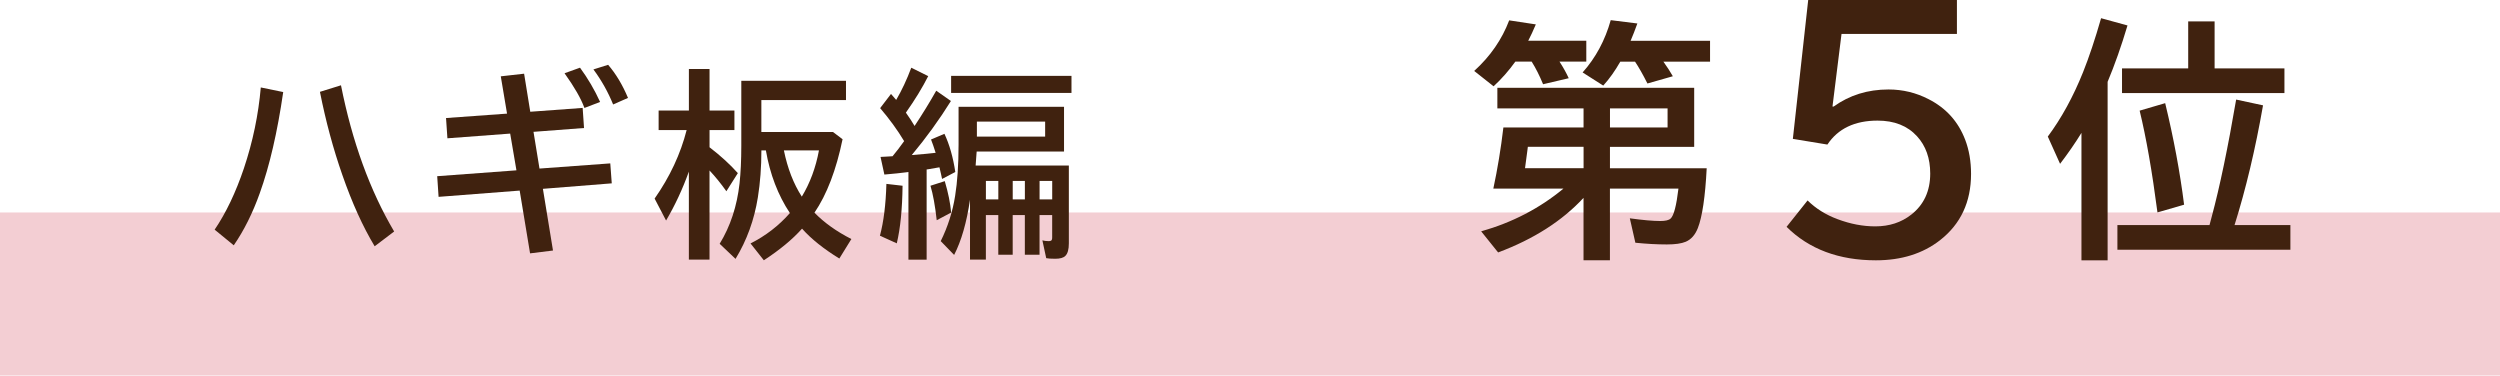
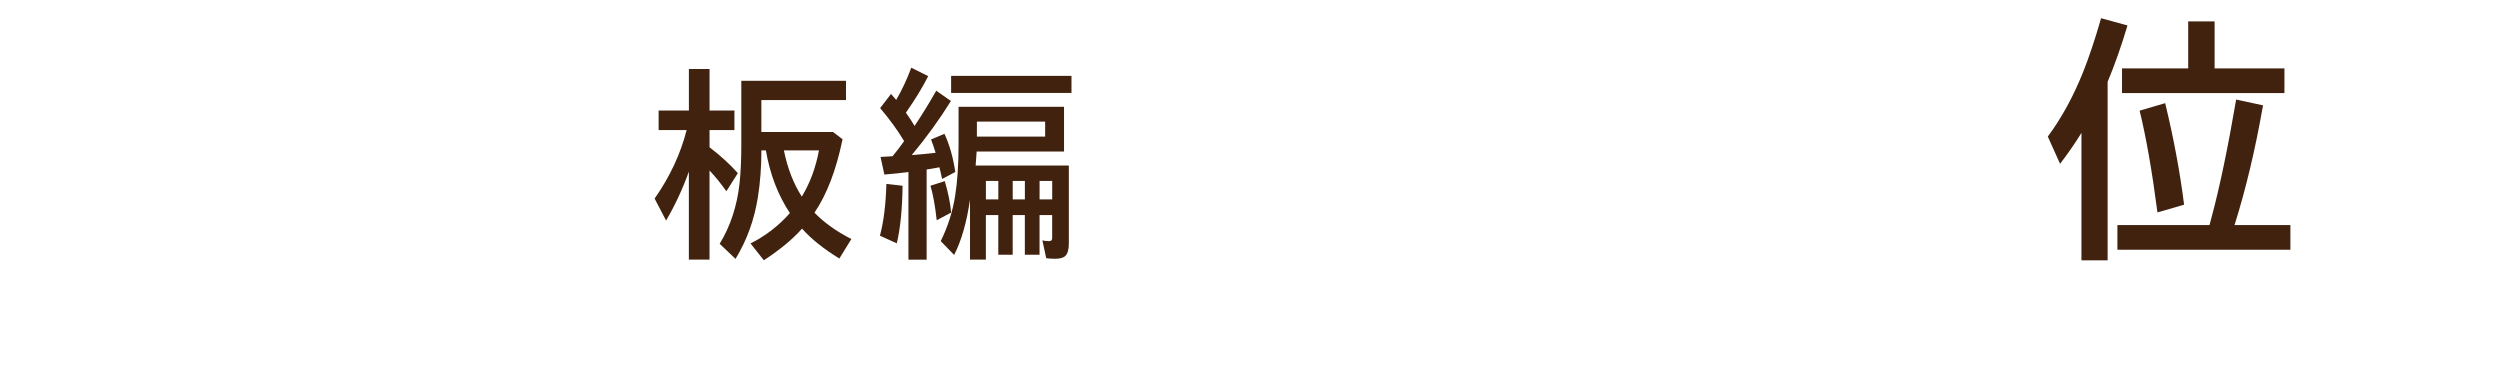
<svg xmlns="http://www.w3.org/2000/svg" id="_レイヤー_2" data-name="レイヤー 2" viewBox="0 0 835.15 125.45">
  <defs>
    <style>
      .cls-1 {
        fill: #c30d23;
        opacity: .2;
      }

      .cls-1, .cls-2 {
        stroke-width: 0px;
      }

      .cls-2 {
        fill: #40220f;
      }
    </style>
  </defs>
  <g id="_レイヤー_1-2" data-name="レイヤー 1">
    <g>
-       <rect class="cls-1" y="70.97" width="835.15" height="54.48" />
      <g>
-         <path class="cls-2" d="M71.71,76.71c3.79-5.58,7.05-12.42,9.78-20.51,2.96-8.85,4.84-17.85,5.63-26.99l7.49,1.54c-1.94,13.39-4.55,24.65-7.82,33.76-2.36,6.63-5.26,12.44-8.7,17.44l-6.38-5.23ZM125.16,82.27c-3.95-6.56-7.54-14.47-10.76-23.72-3.07-8.77-5.58-18.06-7.52-27.87l7.03-2.19c3.75,18.87,9.67,35.15,17.76,48.84l-6.51,4.94Z" />
-         <path class="cls-2" d="M175.08,24.6l2.06,12.73,17.5-1.28.46,6.71-16.88,1.28,2,12.27,23.65-1.73.49,6.67-23,1.83,3.37,20.61-7.66.95-3.47-20.97-27.09,2.09-.46-6.9,26.47-1.96-2.09-12.27-20.97,1.57-.46-6.77,20.38-1.47-2.09-12.46,7.79-.88ZM195.23,36.05c-1.13-3.12-3.35-6.98-6.64-11.58l5.17-1.86c2.64,3.6,4.88,7.42,6.71,11.45l-5.23,2ZM204.82,34.9c-1.68-4.14-3.87-8.05-6.58-11.71l4.91-1.54c2.6,3.01,4.81,6.7,6.64,11.06l-4.97,2.19Z" />
        <path class="cls-2" d="M230.13,57.31c-2.09,5.82-4.63,11.28-7.62,16.36l-3.83-7.33c5.1-7.28,8.67-14.92,10.7-22.9h-9.36v-6.51h10.11v-13.87h6.9v13.87h8.31v6.51h-8.31v5.76c3.77,2.9,6.92,5.78,9.45,8.64l-3.83,6.05c-1.79-2.53-3.66-4.84-5.63-6.94v29.77h-6.9v-29.41ZM254.34,33.46v10.63h23.92l3.21,2.42c-2.12,10.27-5.25,18.45-9.39,24.54,3.25,3.34,7.36,6.27,12.33,8.8l-4.02,6.51c-5.26-3.23-9.41-6.55-12.46-9.98-3.14,3.53-7.39,7.06-12.76,10.57l-4.45-5.63c5.04-2.53,9.42-5.91,13.15-10.14-3.99-6.02-6.66-13-8.02-20.94h-1.5c0,5.54-.39,10.77-1.18,15.7-1.2,7.5-3.69,14.35-7.46,20.54l-5.3-5.04c3.58-5.84,5.79-12.56,6.64-20.15.39-3.55.59-7.75.59-12.6v-21.69h34.97v6.44h-28.27ZM267.85,65.69c2.75-4.54,4.66-9.68,5.73-15.44h-11.71c1.22,6,3.22,11.15,5.99,15.44Z" />
        <path class="cls-2" d="M293.95,78.74c1.24-4.62,1.96-10.39,2.16-17.31l5.4.62c-.09,7.79-.73,14.2-1.93,19.24l-5.63-2.55ZM302.03,47.14c-2.22-3.71-4.9-7.38-8.01-11.02l3.63-4.74c.81.92,1.38,1.58,1.73,2,1.9-3.25,3.58-6.84,5.04-10.76l5.66,2.81c-1.94,3.84-4.43,7.91-7.46,12.2,1.16,1.64,2.13,3.12,2.91,4.45l.23-.36c2.44-3.69,4.78-7.49,7-11.42l4.91,3.44c-3.95,6.33-8.31,12.34-13.09,18.06,3.84-.31,6.5-.56,7.98-.75-.59-1.88-1.1-3.36-1.54-4.45l4.48-1.9c1.68,3.58,2.89,7.83,3.63,12.76l-4.42,2.32-.36-1.67c-.26-1.18-.44-1.92-.52-2.22-1.57.28-2.82.5-3.76.65l-.52.07v30.13h-6.08v-29.28c-.28.04-.62.09-1.01.13-1.46.2-3.81.44-7.03.72l-1.28-5.89c.85-.04,1.66-.09,2.42-.13l1.6-.1c1.29-1.55,2.57-3.23,3.86-5.04ZM312.92,73.57c-.54-4.86-1.24-8.7-2.09-11.52l4.78-1.54c1.16,3.9,1.86,7.4,2.13,10.5l-4.81,2.55ZM326.27,50.61l-.06.72c-.09,1.53-.19,2.85-.29,3.96h31.14v26.01c0,2.03-.39,3.42-1.18,4.19-.63.63-1.75.95-3.34.95-1.46,0-2.48-.07-3.04-.2l-1.28-5.95c.57.17,1.26.26,2.09.26.59,0,.94-.14,1.05-.43.09-.17.13-.44.13-.79v-7.49h-4.22v13.25h-4.91v-13.25h-4.06v13.25h-4.81v-13.25h-4.15v14.89h-5.3v-20.02c-1.11,7.59-2.88,13.74-5.3,18.45l-4.48-4.61c2.38-4.82,3.98-9.86,4.81-15.11.76-4.71,1.15-10.41,1.15-17.11v-12.66h35.23v14.95h-29.18ZM317.73,25.35h40.21v5.69h-40.21v-5.69ZM326.34,45.63h22.8v-5.01h-22.8v5.01ZM329.35,60.45v6.15h4.15v-6.15h-4.15ZM338.31,60.45v6.15h4.06v-6.15h-4.06ZM351.5,66.6v-6.15h-4.22v6.15h4.22Z" />
      </g>
      <g>
-         <path class="cls-2" d="M520.97,20.59c1.29,2,2.31,3.84,3.08,5.54l-8.57,2.01c-1.18-2.87-2.45-5.39-3.81-7.55h-5.46c-2.16,3.01-4.58,5.76-7.26,8.24l-6.48-5.13c5.39-4.89,9.28-10.53,11.69-16.9l8.9,1.35c-.88,2.08-1.72,3.9-2.54,5.46h19.4v6.97h-8.94ZM529.01,66.08c-7.14,7.71-16.65,13.79-28.55,18.25l-5.66-7.05c10.36-2.93,19.52-7.68,27.48-14.27h-23.42c1.39-6.48,2.52-13.29,3.36-20.43h26.78v-6.36h-28.79v-6.89h65.75v19.73h-28.14v7.14h32.32c-.49,9.54-1.48,16.2-2.95,19.97-.9,2.3-2.26,3.83-4.06,4.59-1.42.6-3.53.9-6.32.9-3.23,0-6.73-.19-10.5-.57l-1.85-8.16c4.38.6,7.77.9,10.17.9,1.72,0,2.87-.27,3.45-.82,1.07-.96,1.94-4.29,2.62-10.01h-22.89v23.95h-8.82v-20.88ZM529.01,49.05h-18.62l-.12.98c-.16,1.37-.44,3.42-.82,6.15h19.56v-7.14ZM555.67,20.59c1.2,1.67,2.26,3.3,3.16,4.88l-8.49,2.42c-1.5-2.98-2.88-5.41-4.14-7.3h-4.92c-1.78,3.12-3.68,5.78-5.7,8l-6.89-4.39c4.38-4.92,7.51-10.75,9.39-17.47l8.9,1.11c-.79,2.19-1.54,4.12-2.26,5.78h26.54v6.97h-15.59ZM557.07,36.22h-19.24v6.36h19.24v-6.36Z" />
-         <path class="cls-2" d="M604.05,0h49.68v11.33h-38.55l-3.02,24.25h.41c5.26-3.79,11.36-5.69,18.3-5.69,4.75,0,9.21,1.08,13.38,3.23,5.85,2.97,9.93,7.5,12.25,13.59,1.3,3.42,1.95,7.21,1.95,11.38,0,9.37-3.45,16.75-10.36,22.15-5.74,4.48-12.89,6.72-21.43,6.72-12.37,0-22.32-3.73-29.84-11.18l7.02-8.82c2.73,2.7,6.07,4.79,10,6.25,4.27,1.61,8.48,2.41,12.61,2.41,4.68,0,8.68-1.3,12-3.9,4.24-3.31,6.36-7.9,6.36-13.74,0-5.09-1.47-9.25-4.41-12.46-3.18-3.49-7.57-5.23-13.18-5.23-7.62,0-13.21,2.67-16.76,8l-11.54-1.9,5.13-46.4Z" />
        <path class="cls-2" d="M704.07,27.32v59.64h-8.74v-42.57c-2.05,3.34-4.43,6.78-7.14,10.34l-4.1-9.11c4.57-6.15,8.49-13.32,11.77-21.49,2.02-5.06,4.03-11.07,6.03-18.05l8.82,2.42c-2.05,6.89-4.27,13.17-6.64,18.83ZM738.11,75.18l.74-2.79c2.68-9.95,5.4-23,8.16-39.13l8.98,1.93c-2.57,14.66-5.74,27.99-9.52,39.99h18.66v8.24h-57.79v-8.24h30.76ZM739.8,22.85h23.34v8.24h-54.26v-8.24h22.11V7.14h8.82v15.71ZM720.72,70.96c-1.78-13.67-3.76-25.01-5.95-34l8.53-2.5c2.84,11.73,4.95,23.04,6.32,33.92l-8.9,2.58Z" />
      </g>
    </g>
  </g>
</svg>